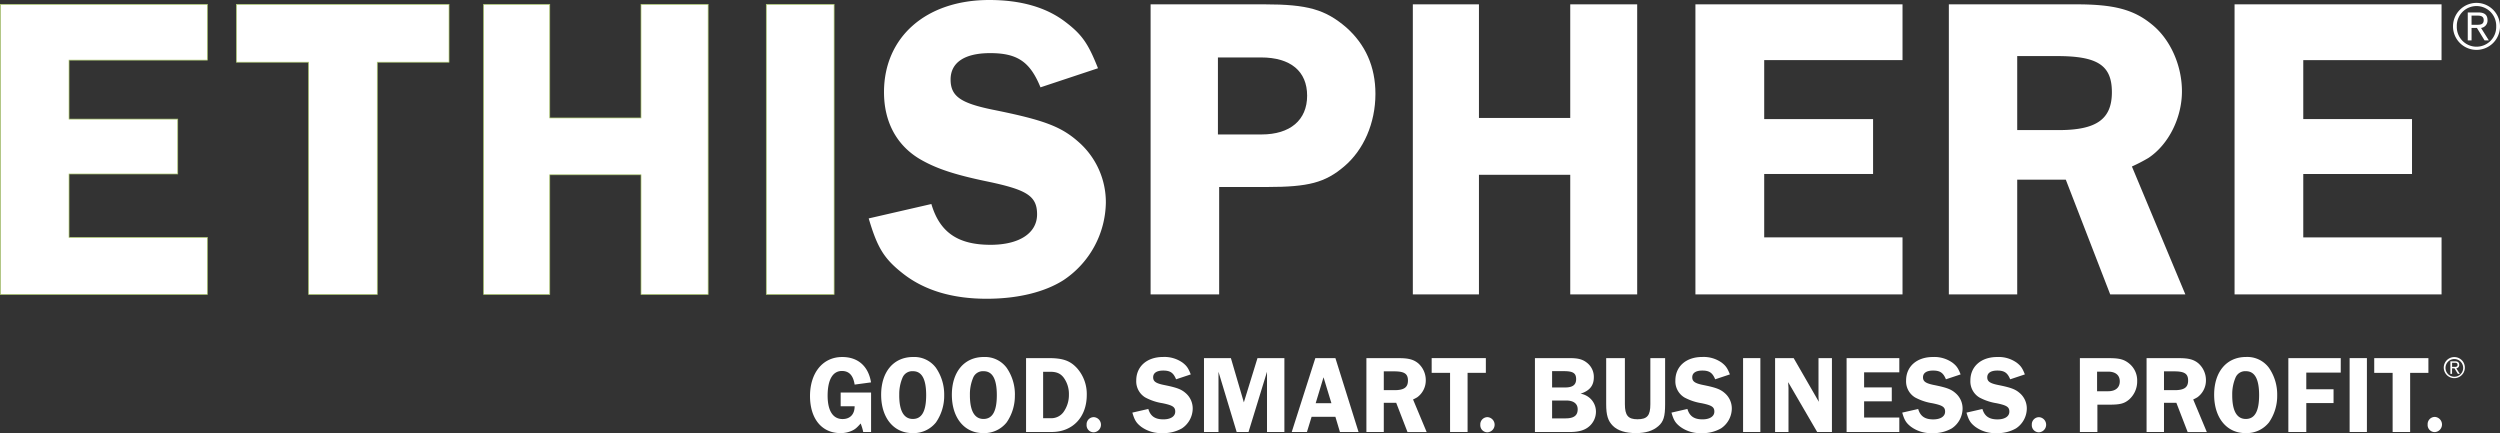
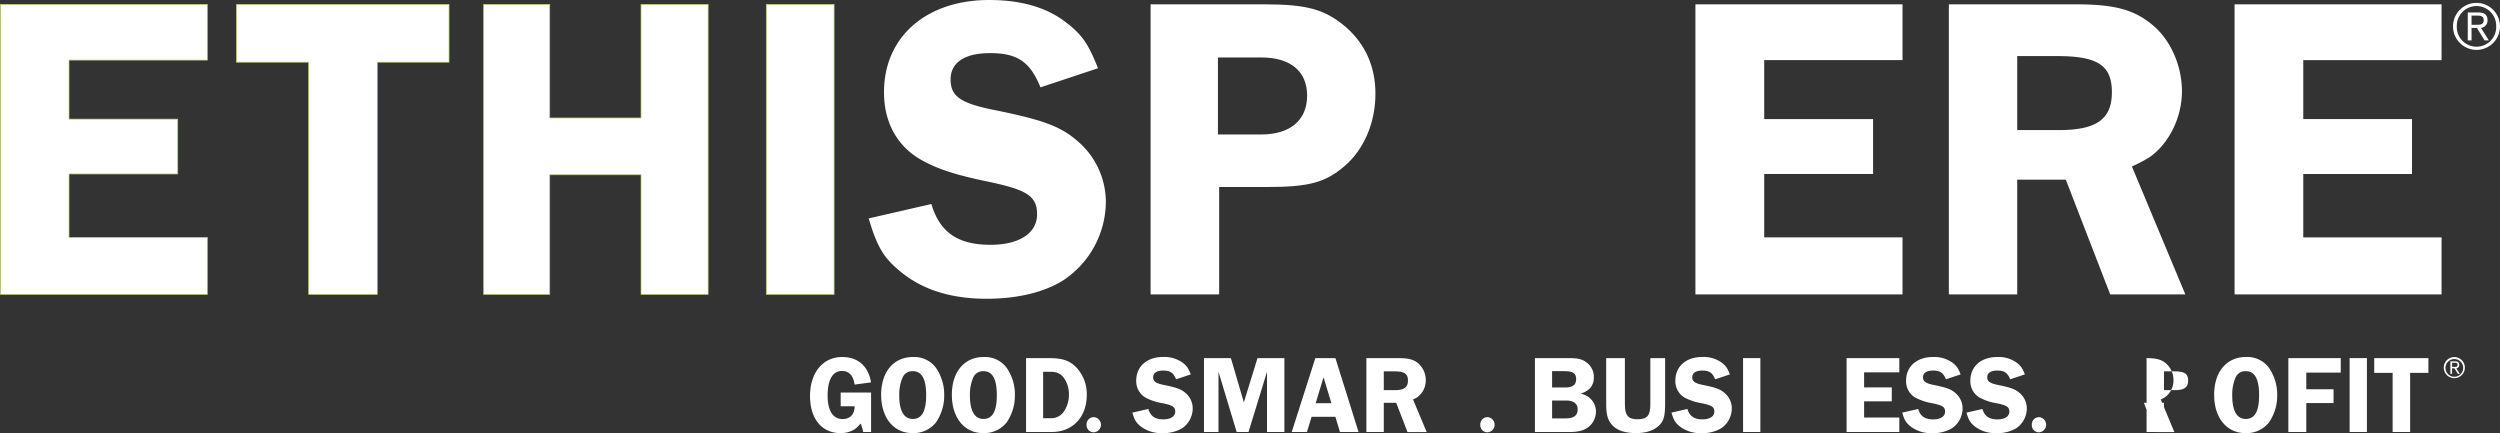
<svg xmlns="http://www.w3.org/2000/svg" width="1044.708" height="180.999" viewBox="0 0 1044.708 180.999">
  <rect x="0" y="0" width="1044.708" height="180.999" fill="#333333" stroke="none" />
  <g id="white-Ethisphere_logo" transform="translate(0.145)">
    <path id="Path_37" data-name="Path 37" d="M86.63,24.673H28.842V49.326H74.271V72.259H28.842V98.751H86.63v23.832H.14V1.37H86.63Z" transform="translate(-0.14 0.443)" fill="#fff" stroke="#afcc6f" stroke-width="0.29" />
    <path id="Path_38" data-name="Path 38" d="M163.536,1.37V25.546H133.55v97.037H104.874V25.546H74.69V1.37Z" transform="translate(23.961 0.443)" fill="#fff" stroke="#afcc6f" stroke-width="0.29" />
    <path id="Path_39" data-name="Path 39" d="M246.568,1.37V122.583h-28.04V72.6H180.39v49.981H152.76V1.37h27.63V48.85h38.137V1.37Z" transform="translate(49.2 0.443)" fill="#fff" stroke="#afcc6f" stroke-width="0.29" />
    <rect id="Rectangle_2" data-name="Rectangle 2" width="28.332" height="121.2" transform="translate(320.077 1.813)" fill="#fff" stroke="#afcc6f" stroke-width="0.29" />
    <path id="Path_40" data-name="Path 40" d="M370.179,28.517,346.148,36.5c-4.354-10.666-9.62-14.3-21.04-14.3-10.745,0-16.528,3.97-16.528,11.036s4.354,9.858,17.454,12.571c21.795,4.38,28.9,7.093,36.337,13.8a33.485,33.485,0,0,1,11.089,25.076,39.609,39.609,0,0,1-17.679,32.368c-7.953,5.068-19.241,7.794-32.129,7.794-14.2,0-25.8-3.441-34.71-10.322-8.191-6.365-10.93-10.917-14.583-23.25l26.188-6.021C304.041,97.1,311.637,102.3,325.28,102.3c12,0,19.439-4.87,19.439-12.73s-4.539-10.335-21.08-13.789c-13.8-2.872-21.451-5.478-28.173-9.462-9.634-5.849-14.715-15.615-14.715-27.8C280.752,15.43,298.391,0,324.711,0c13.3,0,24,3.1,31.971,9.263,6.961,5.306,9.461,9.1,13.5,19.267" transform="translate(88.512 0)" fill="#fff" />
    <path id="_lt_Path_gt_" data-name="&amp;lt;Path&amp;gt;" d="M391.5,55.744h18.222c11.989,0,19.069-6.008,19.069-16.2S421.9,23.562,409.523,23.562h-18.01V55.744Zm.529,21.953v44.886H363.38V1.37h47.625c18,0,25.407,2.17,34.141,9.647,7.979,7.093,12.188,16.356,12.188,27.763,0,12.187-4.909,23.449-13.1,30.356-7.953,6.749-14.9,8.562-32.143,8.562H392.042Z" transform="translate(117.291 0.443)" fill="#fff" />
-     <path id="Path_41" data-name="Path 41" d="M539.945,1.37V122.583H511.971V72.6H473.82v49.981H446.19V1.37h27.63V48.85h38.15V1.37Z" transform="translate(144.063 0.443)" fill="#fff" />
    <path id="Path_42" data-name="Path 42" d="M621.973,24.673h-57.8V49.326h45.495V72.259H564.172V98.751h57.8v23.832H535.43V1.37h86.543Z" transform="translate(172.913 0.443)" fill="#fff" />
    <path id="_lt_Path_gt_2" data-name="&amp;lt;Path&amp;gt;" d="M644.03,22.993V53.918H661.4c15.8,0,22.192-4.579,22.192-15.827s-5.968-15.1-22.893-15.1H644.03Zm0,51.648v47.943H615.46V1.37h53.262c15.774,0,24,2.17,31.574,8.4,7.649,6.127,12.571,17.044,12.571,27.961S707.4,59.873,698.88,65.549a70.774,70.774,0,0,1-6.921,3.586l22.324,53.434h-31.4L664.329,74.627h-20.3Z" transform="translate(198.785 0.443)" fill="#fff" />
    <path id="Path_43" data-name="Path 43" d="M792.183,24.673H734.4V49.326h45.442V72.259H734.4V98.751h57.788v23.832h-86.5V1.37h86.5Z" transform="translate(227.952 0.443)" fill="#fff" />
    <g id="Group_10" data-name="Group 10" transform="translate(338.351 149.174)">
      <g id="Group_6" data-name="Group 6" transform="translate(0 0.013)">
        <path id="Path_44" data-name="Path 44" d="M281.343,127.6v16.475h-3.282a21.3,21.3,0,0,0-1.072-3.56c-1.628,1.853-2.408,2.5-3.8,3.1a11.386,11.386,0,0,1-4.632.926c-7.821,0-12.73-6.008-12.73-15.509s5.187-16.29,13.471-16.29c6.577,0,10.917,3.838,12.029,10.6l-6.855.926c-.6-3.838-2.316-5.69-5.32-5.69-3.838,0-5.968,3.666-5.968,10.322,0,6.3,2.223,9.766,6.246,9.766,3.149,0,5.042-1.985,5.042-5.333h-5.836v-5.743h12.677Z" transform="translate(-255.83 -112.74)" fill="#fff" />
        <path id="Path_45" data-name="Path 45" d="M304.637,128.672a19.53,19.53,0,0,1-3.427,11.38,11.967,11.967,0,0,1-9.859,4.486c-7.821,0-13.061-6.391-13.061-16.012s5.227-15.787,13.339-15.787a11.282,11.282,0,0,1,9.541,4.486,19.615,19.615,0,0,1,3.467,11.433Zm-18.791.04c0,6.577,1.945,9.911,5.7,9.911s5.558-3.242,5.558-9.951-1.813-10-5.5-10a4.406,4.406,0,0,0-4.354,2.633,17.531,17.531,0,0,0-1.389,7.41Z" transform="translate(-248.569 -112.74)" fill="#fff" />
        <path id="Path_46" data-name="Path 46" d="M326.953,128.672a19.529,19.529,0,0,1-3.427,11.38,11.967,11.967,0,0,1-9.858,4.486c-7.821,0-13.048-6.391-13.048-16.012s5.227-15.787,13.339-15.787a11.282,11.282,0,0,1,9.541,4.486,19.52,19.52,0,0,1,3.467,11.433Zm-18.791.04c0,6.577,1.945,9.911,5.69,9.911s5.558-3.242,5.558-9.951-1.813-10-5.5-10a4.406,4.406,0,0,0-4.354,2.633,17.7,17.7,0,0,0-1.389,7.41Z" transform="translate(-241.35 -112.74)" fill="#fff" />
        <path id="Path_47" data-name="Path 47" d="M324.05,113.09h9.488c5.968,0,9.025,1.112,11.9,4.3a16.269,16.269,0,0,1,3.983,11.063c0,9.3-5.875,15.509-14.675,15.509H324.05V113.09Zm7.133,5.7v19.4h3a6.289,6.289,0,0,0,5.5-2.541,12.217,12.217,0,0,0,2.276-7.278,11.566,11.566,0,0,0-2.183-7.119c-1.3-1.72-2.964-2.448-5.558-2.448h-3.057Z" transform="translate(-233.775 -112.627)" fill="#fff" />
        <path id="Path_48" data-name="Path 48" d="M346.081,138.069a2.955,2.955,0,0,1-2.911-3.176,3,3,0,0,1,3.017-3.163,3.174,3.174,0,0,1-.04,6.339h-.053Z" transform="translate(-227.594 -106.601)" fill="#fff" />
      </g>
      <g id="Group_7" data-name="Group 7" transform="translate(134.697)">
        <path id="Path_49" data-name="Path 49" d="M382.008,120.021l-6.114,2.038c-1.112-2.726-2.448-3.652-5.373-3.652-2.726,0-4.208,1.019-4.208,2.819,0,1.707,1.112,2.5,4.446,3.189,5.558,1.112,7.357,1.813,9.263,3.52a8.448,8.448,0,0,1,2.819,6.391,10.076,10.076,0,0,1-4.486,8.231,15.44,15.44,0,0,1-8.191,1.985,14.1,14.1,0,0,1-8.84-2.633c-2.078-1.614-2.779-2.779-3.705-5.928l6.669-1.535c.887,3.017,2.819,4.354,6.3,4.354,3.057,0,4.949-1.257,4.949-3.242s-1.151-2.647-5.373-3.52a22.274,22.274,0,0,1-7.172-2.408,7.868,7.868,0,0,1-3.745-7.08c0-5.875,4.486-9.819,11.195-9.819a13.108,13.108,0,0,1,8.151,2.355c1.76,1.35,2.408,2.316,3.427,4.909Z" transform="translate(-357.62 -112.73)" fill="#fff" />
        <path id="Path_50" data-name="Path 50" d="M393.9,143.972l-7.6-25.182v25.182H380.24V113.1h11.248l5.412,18.473,5.69-18.473h11.248v30.872h-7.265V118.79l-7.728,25.182h-4.962Z" transform="translate(-350.307 -112.61)" fill="#fff" />
        <path id="Path_51" data-name="Path 51" d="M426.2,113.09l9.673,30.872H428.09l-1.892-6.339h-9.951l-1.945,6.339H407.95l9.859-30.872h8.376Zm-8.244,18.844h6.577L421.236,121.1Z" transform="translate(-341.349 -112.614)" fill="#fff" />
        <path id="Path_52" data-name="Path 52" d="M438.795,131.745v12.227H431.53V113.1h13.564c4.023,0,6.114.556,8.059,2.13a9.392,9.392,0,0,1,3.189,7.133,8.7,8.7,0,0,1-3.56,7.08,17.394,17.394,0,0,1-1.76.926l5.69,13.617h-8.006l-4.724-12.227h-5.187Zm0-13.14v7.874h4.446c4.023,0,5.65-1.164,5.65-4.023s-1.522-3.838-5.836-3.838h-4.261Z" transform="translate(-333.726 -112.61)" fill="#fff" />
-         <path id="Path_53" data-name="Path 53" d="M474.781,113.09v6.153h-7.635v24.719h-7.318V119.243H452.14V113.09Z" transform="translate(-327.063 -112.614)" fill="#fff" />
        <path id="Path_54" data-name="Path 54" d="M470.424,138.069a2.965,2.965,0,0,1-2.924-3.176,3,3,0,0,1,3.017-3.163,3.175,3.175,0,0,1-.053,6.339h-.053Z" transform="translate(-322.097 -106.588)" fill="#fff" />
      </g>
      <g id="Group_8" data-name="Group 8" transform="translate(302.927)">
        <path id="Path_55" data-name="Path 55" d="M484.75,113.09h14.344c3.705,0,5.558.463,7.45,1.985a7.431,7.431,0,0,1,2.819,6.021c0,3.48-1.76,5.65-5.545,6.855a7.931,7.931,0,0,1,3.93,1.892,7.556,7.556,0,0,1,2.5,5.65,8.124,8.124,0,0,1-2.872,6.167c-1.892,1.614-4.393,2.316-8.284,2.316H484.75V113.1Zm7.172,5.465v6.8h5.465c3.149,0,4.579-1.112,4.579-3.48,0-2.5-1.3-3.335-5.095-3.335h-4.949Zm0,12.267v7.45h5.558c3.56,0,5.134-1.2,5.134-3.8,0-2.316-1.707-3.666-4.817-3.666h-5.875Z" transform="translate(-484.75 -112.614)" fill="#fff" />
        <path id="Path_56" data-name="Path 56" d="M531.876,113.09v19.254c0,5.148-.648,7.318-2.872,9.21-2.263,1.945-5.28,2.872-9.263,2.872q-6.649,0-9.713-3.057c-2.038-2.038-2.779-4.446-2.779-9.025V113.09h7.821v19.254c0,4.684,1.35,6.3,5.227,6.3,4.115,0,5.412-1.535,5.412-6.3V113.09h6.153Z" transform="translate(-477.476 -112.614)" fill="#fff" />
        <path id="Path_57" data-name="Path 57" d="M552.245,120.021l-6.114,2.038c-1.112-2.726-2.461-3.652-5.372-3.652-2.726,0-4.208,1.019-4.208,2.819,0,1.707,1.112,2.5,4.446,3.189,5.558,1.112,7.357,1.813,9.263,3.52a8.448,8.448,0,0,1,2.819,6.391,10.076,10.076,0,0,1-4.486,8.231,15.439,15.439,0,0,1-8.191,2,14.025,14.025,0,0,1-8.84-2.647c-2.078-1.614-2.779-2.779-3.692-5.928l6.656-1.535c.887,3.017,2.832,4.354,6.3,4.354,3.057,0,4.962-1.257,4.962-3.242s-1.165-2.647-5.373-3.52a22.273,22.273,0,0,1-7.172-2.408,7.868,7.868,0,0,1-3.745-7.08c0-5.875,4.486-9.819,11.2-9.819a13,13,0,0,1,8.151,2.355c1.747,1.35,2.4,2.316,3.427,4.909Z" transform="translate(-470.81 -112.73)" fill="#fff" />
        <path id="Path_58" data-name="Path 58" d="M557.705,113.09v30.872H550.48V113.09Z" transform="translate(-463.5 -112.614)" fill="#fff" />
-         <path id="Path_59" data-name="Path 59" d="M584.343,113.09v30.872h-6.167l-12.121-20.829c0,.463.04.781.04,1.019.053.741.093,1.164.093,1.35v18.473h-5.6V113.1h7.768l10.52,18.248c-.093-1.019-.146-1.482-.146-2.091V113.1h5.6Z" transform="translate(-460.232 -112.614)" fill="#fff" />
        <path id="Path_60" data-name="Path 60" d="M605.2,119.015H590.488v6.3h11.565v5.836H590.488v6.762H605.2v6.061H583.17V113.1H605.2v5.928Z" transform="translate(-452.932 -112.61)" fill="#fff" />
        <path id="Path_61" data-name="Path 61" d="M625.115,120.018,619,122.056c-1.112-2.726-2.461-3.652-5.373-3.652-2.726,0-4.208,1.019-4.208,2.819,0,1.707,1.112,2.5,4.446,3.189,5.558,1.112,7.357,1.813,9.263,3.52a8.46,8.46,0,0,1,2.832,6.391,10.076,10.076,0,0,1-4.486,8.231,15.439,15.439,0,0,1-8.191,2,14.091,14.091,0,0,1-8.853-2.647c-2.078-1.614-2.779-2.779-3.692-5.928l6.669-1.522c.873,3.017,2.819,4.354,6.286,4.354,3.057,0,4.962-1.257,4.962-3.242s-1.151-2.647-5.359-3.52a22.373,22.373,0,0,1-7.185-2.408,7.852,7.852,0,0,1-3.758-7.08c0-5.875,4.486-9.819,11.208-9.819a13.051,13.051,0,0,1,8.151,2.355c1.76,1.35,2.408,2.316,3.427,4.909Z" transform="translate(-447.252 -112.727)" fill="#fff" />
        <path id="Path_62" data-name="Path 62" d="M645.405,120.018l-6.114,2.038c-1.112-2.726-2.461-3.652-5.373-3.652-2.726,0-4.208,1.019-4.208,2.819,0,1.707,1.112,2.5,4.446,3.189,5.558,1.112,7.371,1.813,9.263,3.52a8.448,8.448,0,0,1,2.819,6.391,10.043,10.043,0,0,1-4.486,8.231,15.439,15.439,0,0,1-8.191,2,14.051,14.051,0,0,1-8.84-2.647c-2.078-1.614-2.766-2.779-3.692-5.928l6.656-1.522c.887,3.017,2.832,4.354,6.3,4.354,3.057,0,4.962-1.257,4.962-3.242s-1.164-2.647-5.373-3.52a22.274,22.274,0,0,1-7.172-2.408,7.868,7.868,0,0,1-3.745-7.08c0-5.875,4.486-9.819,11.2-9.819A13,13,0,0,1,642,115.1c1.76,1.35,2.408,2.316,3.427,4.909Z" transform="translate(-440.692 -112.727)" fill="#fff" />
        <path id="Path_63" data-name="Path 63" d="M644.584,138.065a2.962,2.962,0,0,1-2.924-3.163,3.006,3.006,0,0,1,3.03-3.163,3.168,3.168,0,0,1-.053,6.325h-.053Z" transform="translate(-434.023 -106.584)" fill="#fff" />
      </g>
      <g id="Group_9" data-name="Group 9" transform="translate(530.652 0)">
-         <path id="Path_64" data-name="Path 64" d="M664.158,132.539v11.433H656.84V113.1h12.135c4.579,0,6.471.556,8.707,2.448a9.08,9.08,0,0,1,3.1,7.08,10.09,10.09,0,0,1-3.335,7.728c-2.025,1.72-3.785,2.183-8.191,2.183h-5.081Zm-.132-5.611h4.631c3.057,0,4.856-1.522,4.856-4.115s-1.76-4.076-4.909-4.076h-4.579v8.191Z" transform="translate(-656.84 -112.61)" fill="#fff" />
-         <path id="Path_65" data-name="Path 65" d="M685.178,131.745v12.227H677.9V113.1h13.564c4.023,0,6.114.556,8.046,2.13a9.358,9.358,0,0,1,3.2,7.133,8.7,8.7,0,0,1-3.56,7.08,17.389,17.389,0,0,1-1.76.926l5.69,13.617h-8.006l-4.724-12.227h-5.174Zm0-13.14v7.874h4.446c4.023,0,5.637-1.164,5.637-4.023s-1.522-3.838-5.836-3.838h-4.248Z" transform="translate(-650.032 -112.61)" fill="#fff" />
+         <path id="Path_65" data-name="Path 65" d="M685.178,131.745v12.227H677.9V113.1c4.023,0,6.114.556,8.046,2.13a9.358,9.358,0,0,1,3.2,7.133,8.7,8.7,0,0,1-3.56,7.08,17.389,17.389,0,0,1-1.76.926l5.69,13.617h-8.006l-4.724-12.227h-5.174Zm0-13.14v7.874h4.446c4.023,0,5.637-1.164,5.637-4.023s-1.522-3.838-5.836-3.838h-4.248Z" transform="translate(-650.032 -112.61)" fill="#fff" />
        <path id="Path_66" data-name="Path 66" d="M725.587,128.676a19.469,19.469,0,0,1-3.427,11.38,11.912,11.912,0,0,1-9.859,4.486c-7.821,0-13.061-6.391-13.061-16.025s5.227-15.787,13.339-15.787a11.257,11.257,0,0,1,9.528,4.486,19.527,19.527,0,0,1,3.48,11.433Zm-18.791.04c0,6.577,1.932,9.911,5.69,9.911s5.545-3.242,5.545-9.951-1.813-10-5.5-10a4.376,4.376,0,0,0-4.34,2.633,17.7,17.7,0,0,0-1.389,7.41Z" transform="translate(-643.133 -112.73)" fill="#fff" />
        <path id="Path_67" data-name="Path 67" d="M744.57,119.151h-14.4V126.1h11.393v5.783H730.173v12.082h-7.5V113.09h21.9Z" transform="translate(-635.558 -112.614)" fill="#fff" />
        <path id="Path_68" data-name="Path 68" d="M749.245,113.09v30.872H742.02V113.09Z" transform="translate(-629.302 -112.614)" fill="#fff" />
        <path id="Path_69" data-name="Path 69" d="M772.432,113.09v6.153H764.8v24.719h-7.318V119.243H749.79V113.09h22.641Z" transform="translate(-626.79 -112.614)" fill="#fff" />
-         <path id="Path_70" data-name="Path 70" d="M769.571,138a2.955,2.955,0,0,1-2.911-3.176,3,3,0,0,1,3.017-3.163,3.174,3.174,0,0,1-.053,6.339Z" transform="translate(-621.337 -106.61)" fill="#fff" />
      </g>
    </g>
    <path id="Path_71" data-name="Path 71" d="M794.308,10.729A9.819,9.819,0,1,1,784.489.91,9.832,9.832,0,0,1,794.308,10.729Zm-1.588,0a8.235,8.235,0,1,0-16.462,0,8.235,8.235,0,1,0,16.462,0Zm-10.3,5.849h-1.588V4.906h4.473c2.62,0,3.785,1.138,3.785,3.229a3.118,3.118,0,0,1-2.7,3.255l3.255,5.187h-1.8l-3.176-5.187h-2.25Zm1.826-6.511c1.535,0,3.255.079,3.255-1.958,0-1.641-1.323-1.879-2.541-1.879h-2.541v3.838h1.826Z" transform="translate(250.256 0.294)" fill="#fff" />
    <path id="Path_72" data-name="Path 72" d="M780.563,117.167a4.407,4.407,0,1,1-4.407-4.407A4.414,4.414,0,0,1,780.563,117.167Zm-.7,0a3.694,3.694,0,1,0-3.692,3.811A3.688,3.688,0,0,0,779.862,117.167Zm-4.631,2.62h-.715v-5.24h2.011c1.178,0,1.694.516,1.694,1.456A1.387,1.387,0,0,1,777,117.458l1.456,2.329h-.807l-1.429-2.329h-1.006v2.329Zm.82-2.924c.688,0,1.456.04,1.456-.873,0-.741-.6-.847-1.138-.847H775.23v1.72Z" transform="translate(249.312 36.454)" fill="#fff" />
  </g>
</svg>